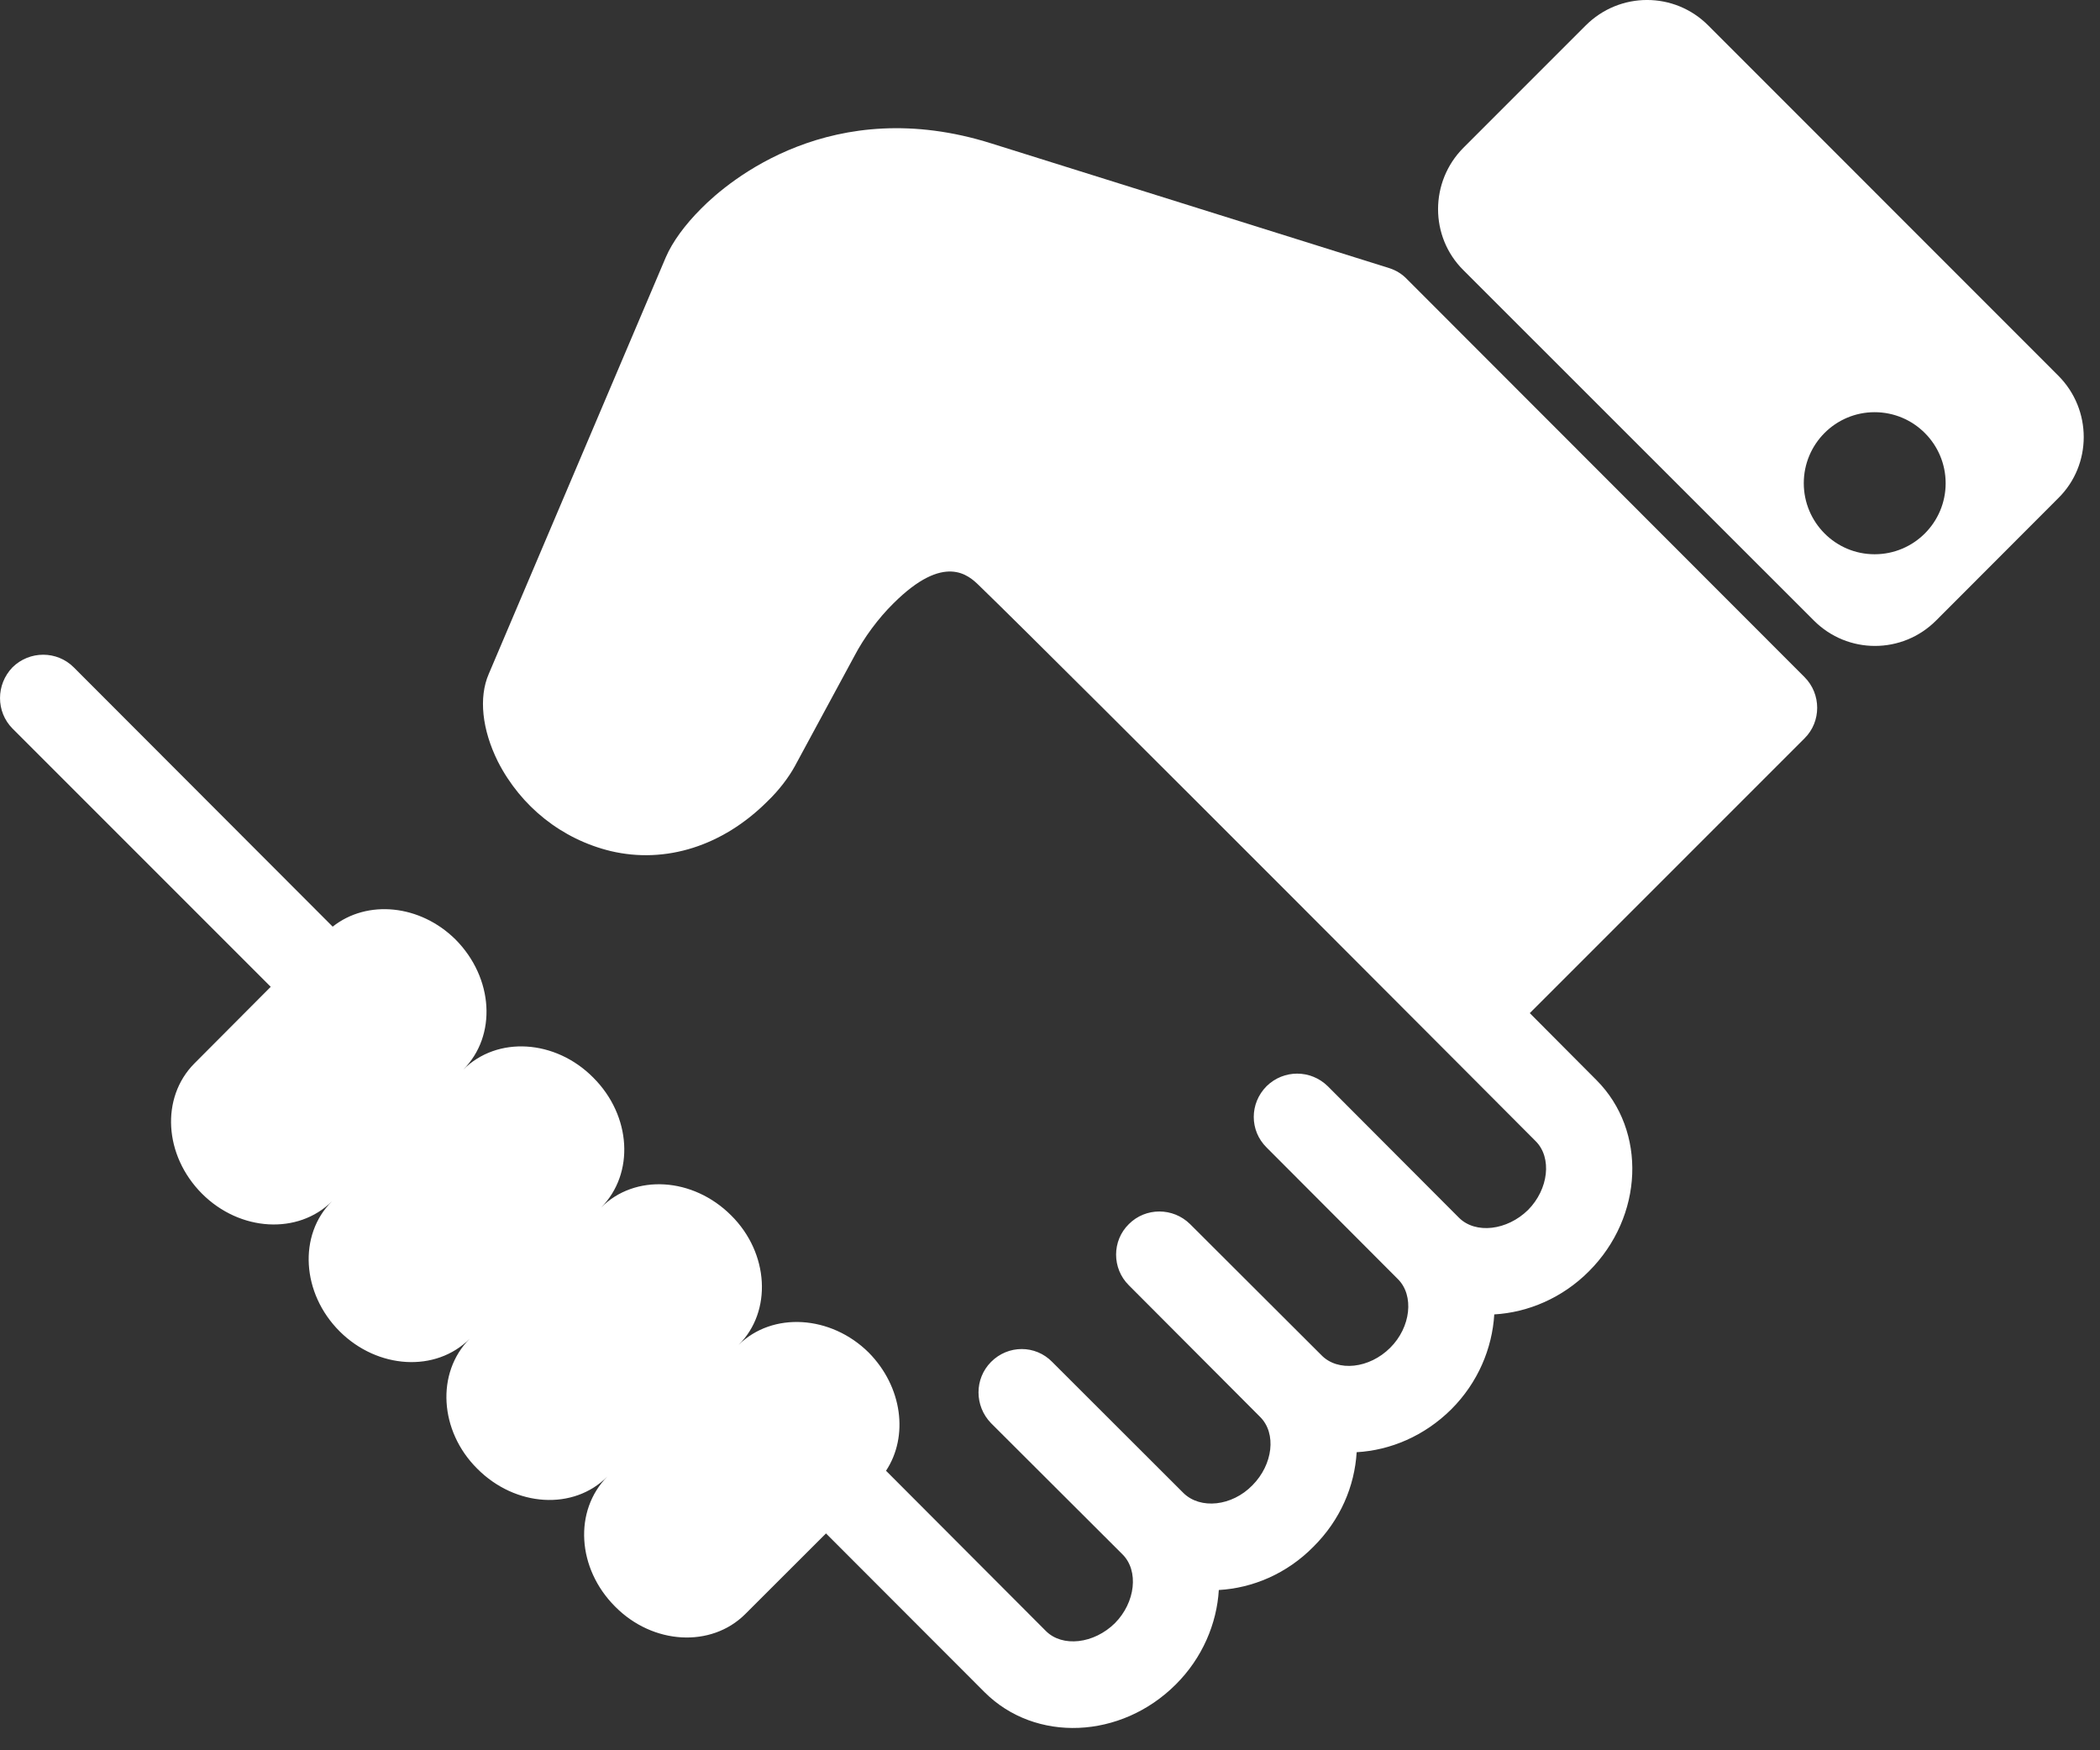
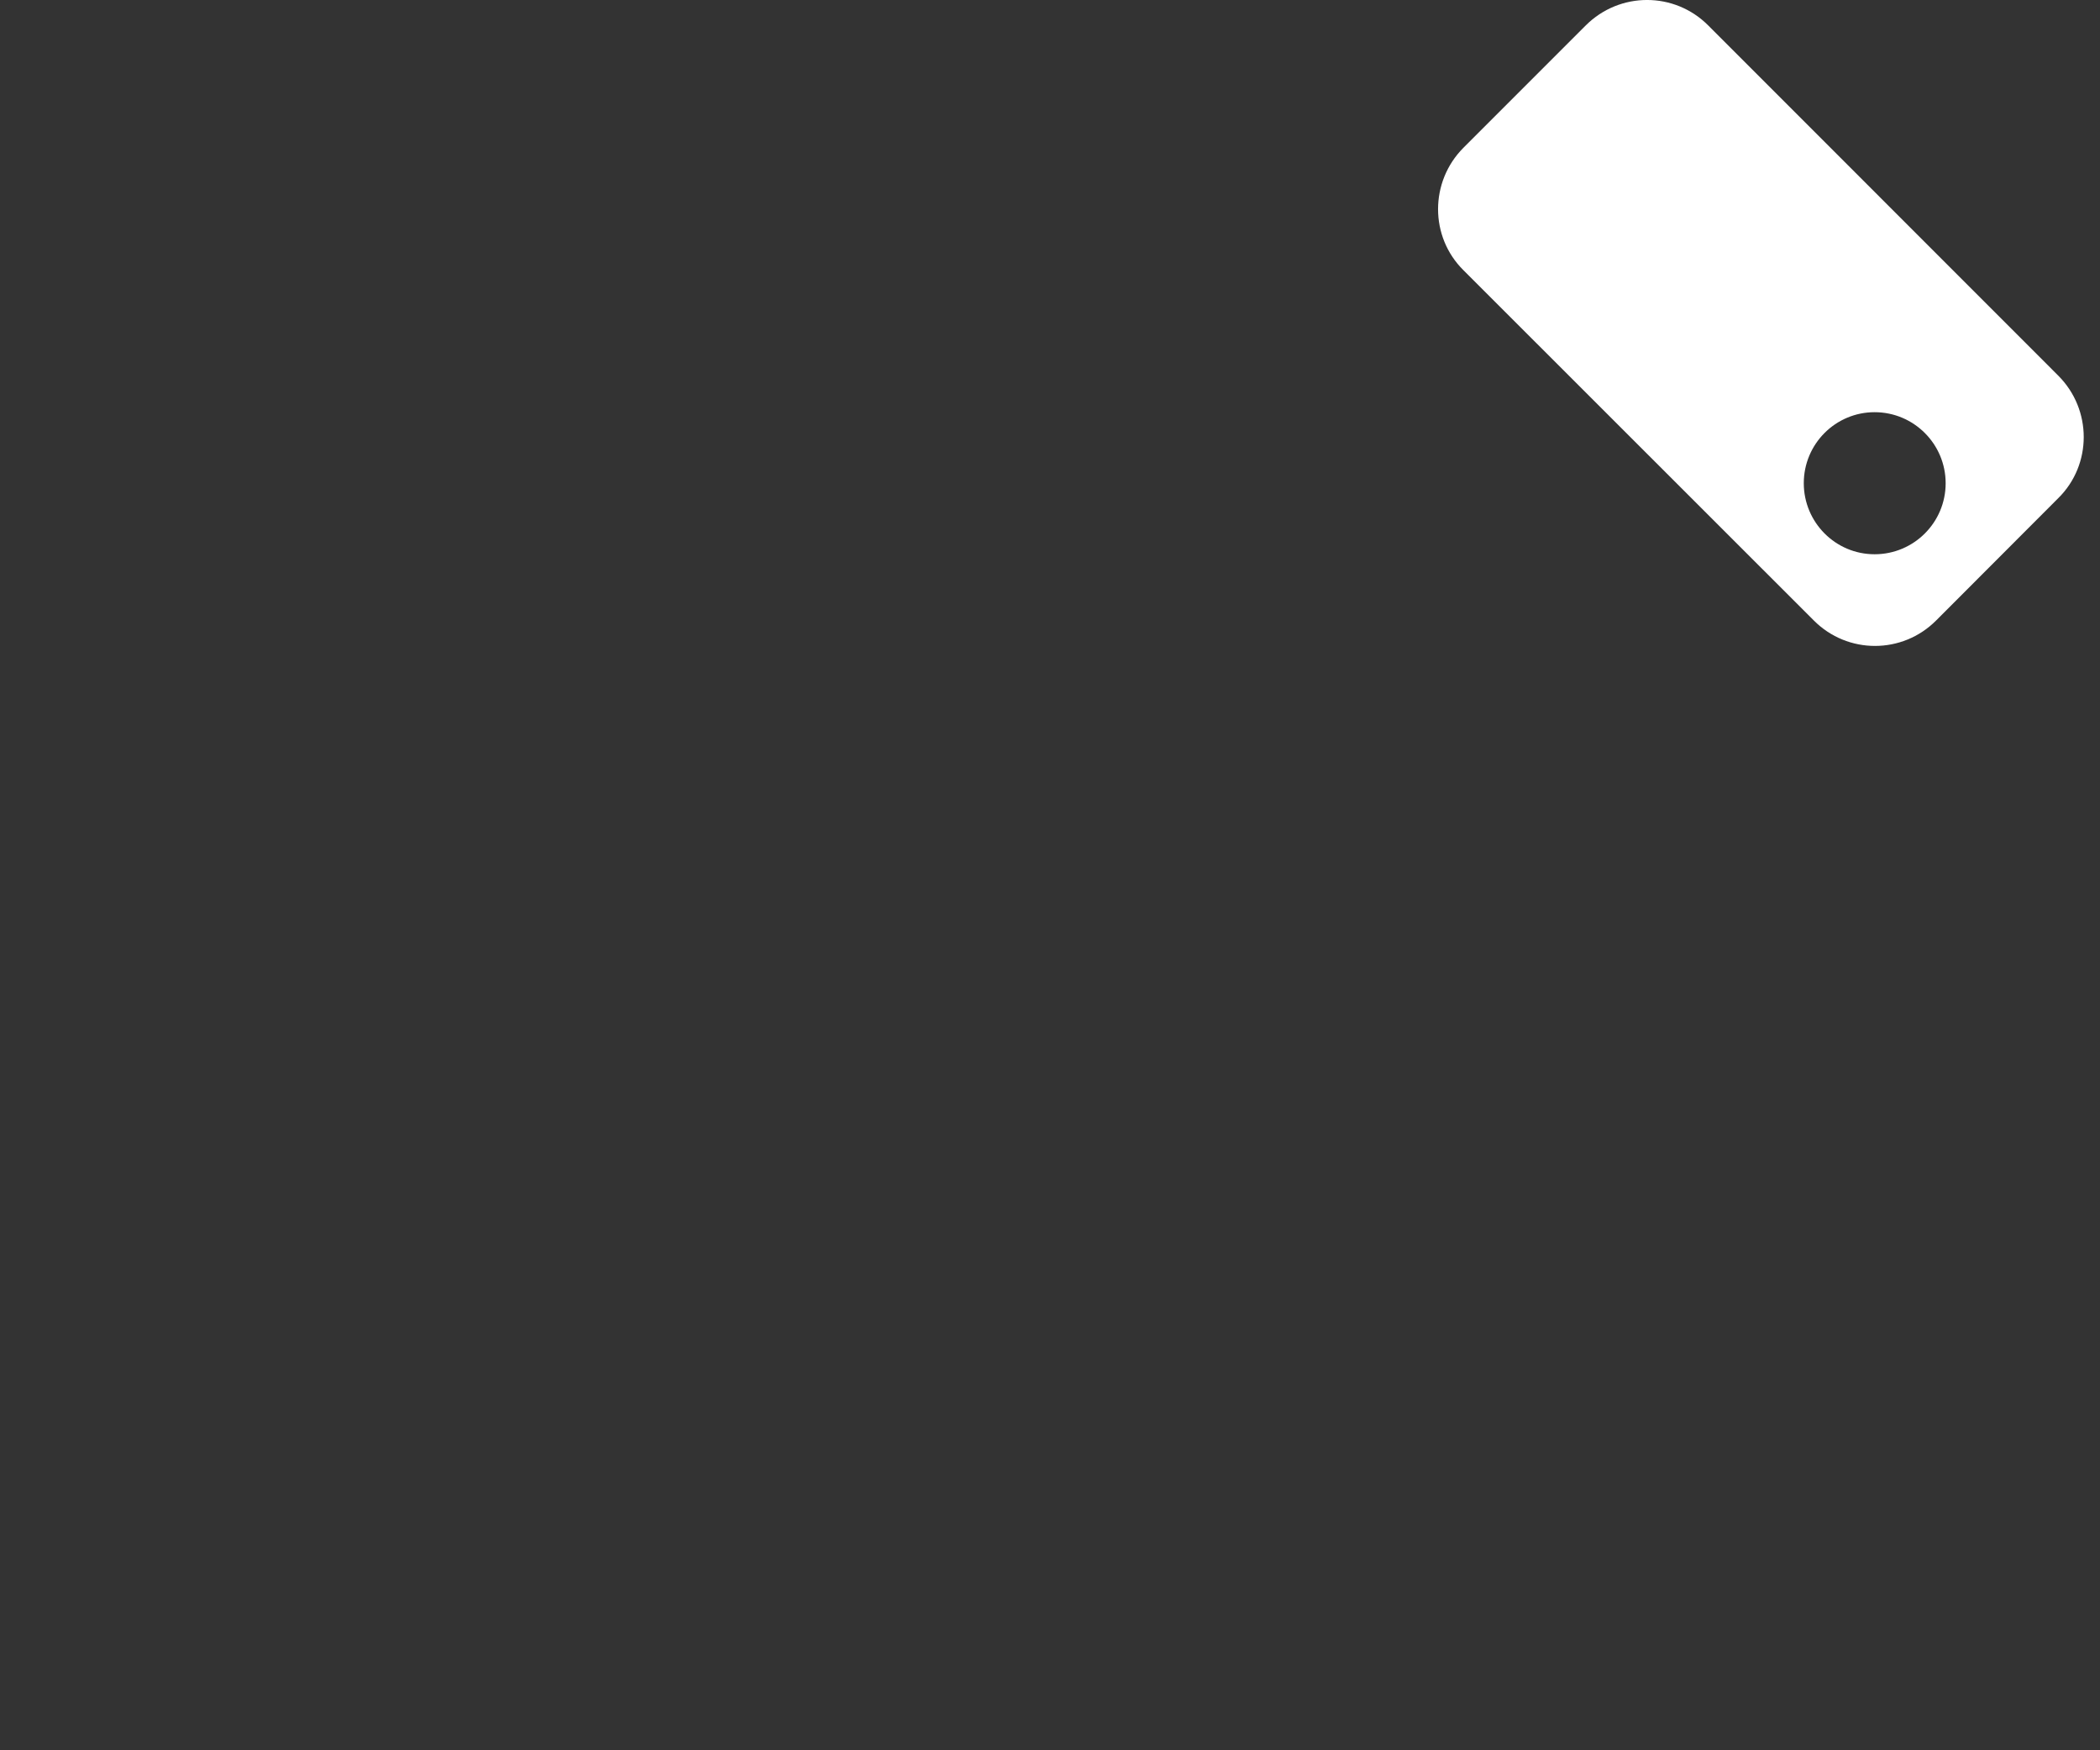
<svg xmlns="http://www.w3.org/2000/svg" width="36" height="30" viewBox="0 0 36 30" fill="none">
  <rect x="0" y="0" width="36" height="30" fill="#333333" stroke="none" />
-   <path d="M24.121 4.786C24.036 4.696 23.931 4.633 23.82 4.597L16.997 2.459C14.271 1.599 12.495 3.093 12.019 3.576C11.739 3.856 11.528 4.146 11.415 4.407L8.378 11.553C8.204 11.955 8.263 12.505 8.535 13.053C8.929 13.825 9.631 14.385 10.471 14.588C11.413 14.81 12.39 14.5 13.155 13.736C13.357 13.543 13.524 13.318 13.625 13.134L14.648 11.242C14.812 10.929 15.057 10.597 15.315 10.343C16.192 9.468 16.607 9.863 16.784 10.035C18.313 11.517 26.323 19.557 26.323 19.557C26.611 19.84 26.547 20.385 26.195 20.739C25.837 21.091 25.296 21.155 25.012 20.873L22.762 18.618C22.469 18.33 22.005 18.33 21.712 18.618C21.42 18.913 21.42 19.378 21.712 19.667L23.962 21.922C24.247 22.203 24.187 22.749 23.831 23.102C23.476 23.456 22.934 23.519 22.652 23.227L20.401 20.981C20.109 20.693 19.639 20.693 19.352 20.981C19.06 21.266 19.06 21.742 19.352 22.03L21.602 24.286C21.886 24.568 21.823 25.103 21.47 25.458C21.118 25.819 20.577 25.874 20.288 25.591L18.038 23.344C17.751 23.049 17.281 23.049 16.989 23.344C16.703 23.632 16.703 24.098 16.989 24.393L19.24 26.639C19.528 26.922 19.464 27.467 19.113 27.821C18.754 28.176 18.212 28.239 17.929 27.955L15.189 25.209C15.578 24.62 15.472 23.771 14.893 23.184C14.244 22.54 13.241 22.479 12.662 23.052C13.241 22.479 13.184 21.476 12.534 20.832C11.879 20.177 10.882 20.116 10.304 20.698C10.882 20.116 10.825 19.124 10.17 18.47C9.521 17.815 8.523 17.752 7.94 18.335C8.523 17.752 8.46 16.761 7.811 16.105C7.202 15.501 6.294 15.414 5.703 15.883L1.264 11.438C0.976 11.15 0.506 11.15 0.214 11.438C-0.071 11.734 -0.071 12.199 0.214 12.487L4.641 16.914L3.331 18.229C2.753 18.812 2.809 19.803 3.462 20.459C4.114 21.112 5.111 21.165 5.69 20.591C5.111 21.165 5.169 22.168 5.824 22.821C6.472 23.466 7.471 23.529 8.053 22.945C7.471 23.528 7.532 24.53 8.182 25.174C8.837 25.832 9.834 25.892 10.412 25.308C9.834 25.891 9.89 26.883 10.546 27.538C11.195 28.193 12.192 28.243 12.771 27.67L14.16 26.283L16.88 29.006C17.749 29.872 19.217 29.811 20.157 28.871C20.614 28.416 20.86 27.826 20.894 27.253C21.473 27.22 22.059 26.975 22.516 26.511C22.978 26.052 23.222 25.474 23.257 24.891C23.837 24.858 24.418 24.613 24.879 24.156C25.337 23.698 25.581 23.111 25.616 22.529C26.193 22.496 26.782 22.249 27.238 21.791C28.178 20.851 28.235 19.383 27.369 18.514L26.225 17.365L30.935 12.655C31.224 12.37 31.224 11.895 30.935 11.606L24.121 4.786Z" fill="white" />
  <path d="M35.286 6.44L29.285 0.437C28.705 -0.146 27.766 -0.146 27.183 0.437L25.086 2.534C24.508 3.116 24.508 4.057 25.086 4.63L31.093 10.634C31.672 11.217 32.612 11.217 33.192 10.634L35.287 8.536C35.866 7.963 35.866 7.021 35.286 6.44ZM32.136 9.5C31.464 9.5 30.922 8.952 30.922 8.282C30.922 7.611 31.465 7.065 32.136 7.065C32.81 7.065 33.354 7.612 33.354 8.283C33.354 8.954 32.81 9.5 32.136 9.5Z" fill="white" />
</svg>